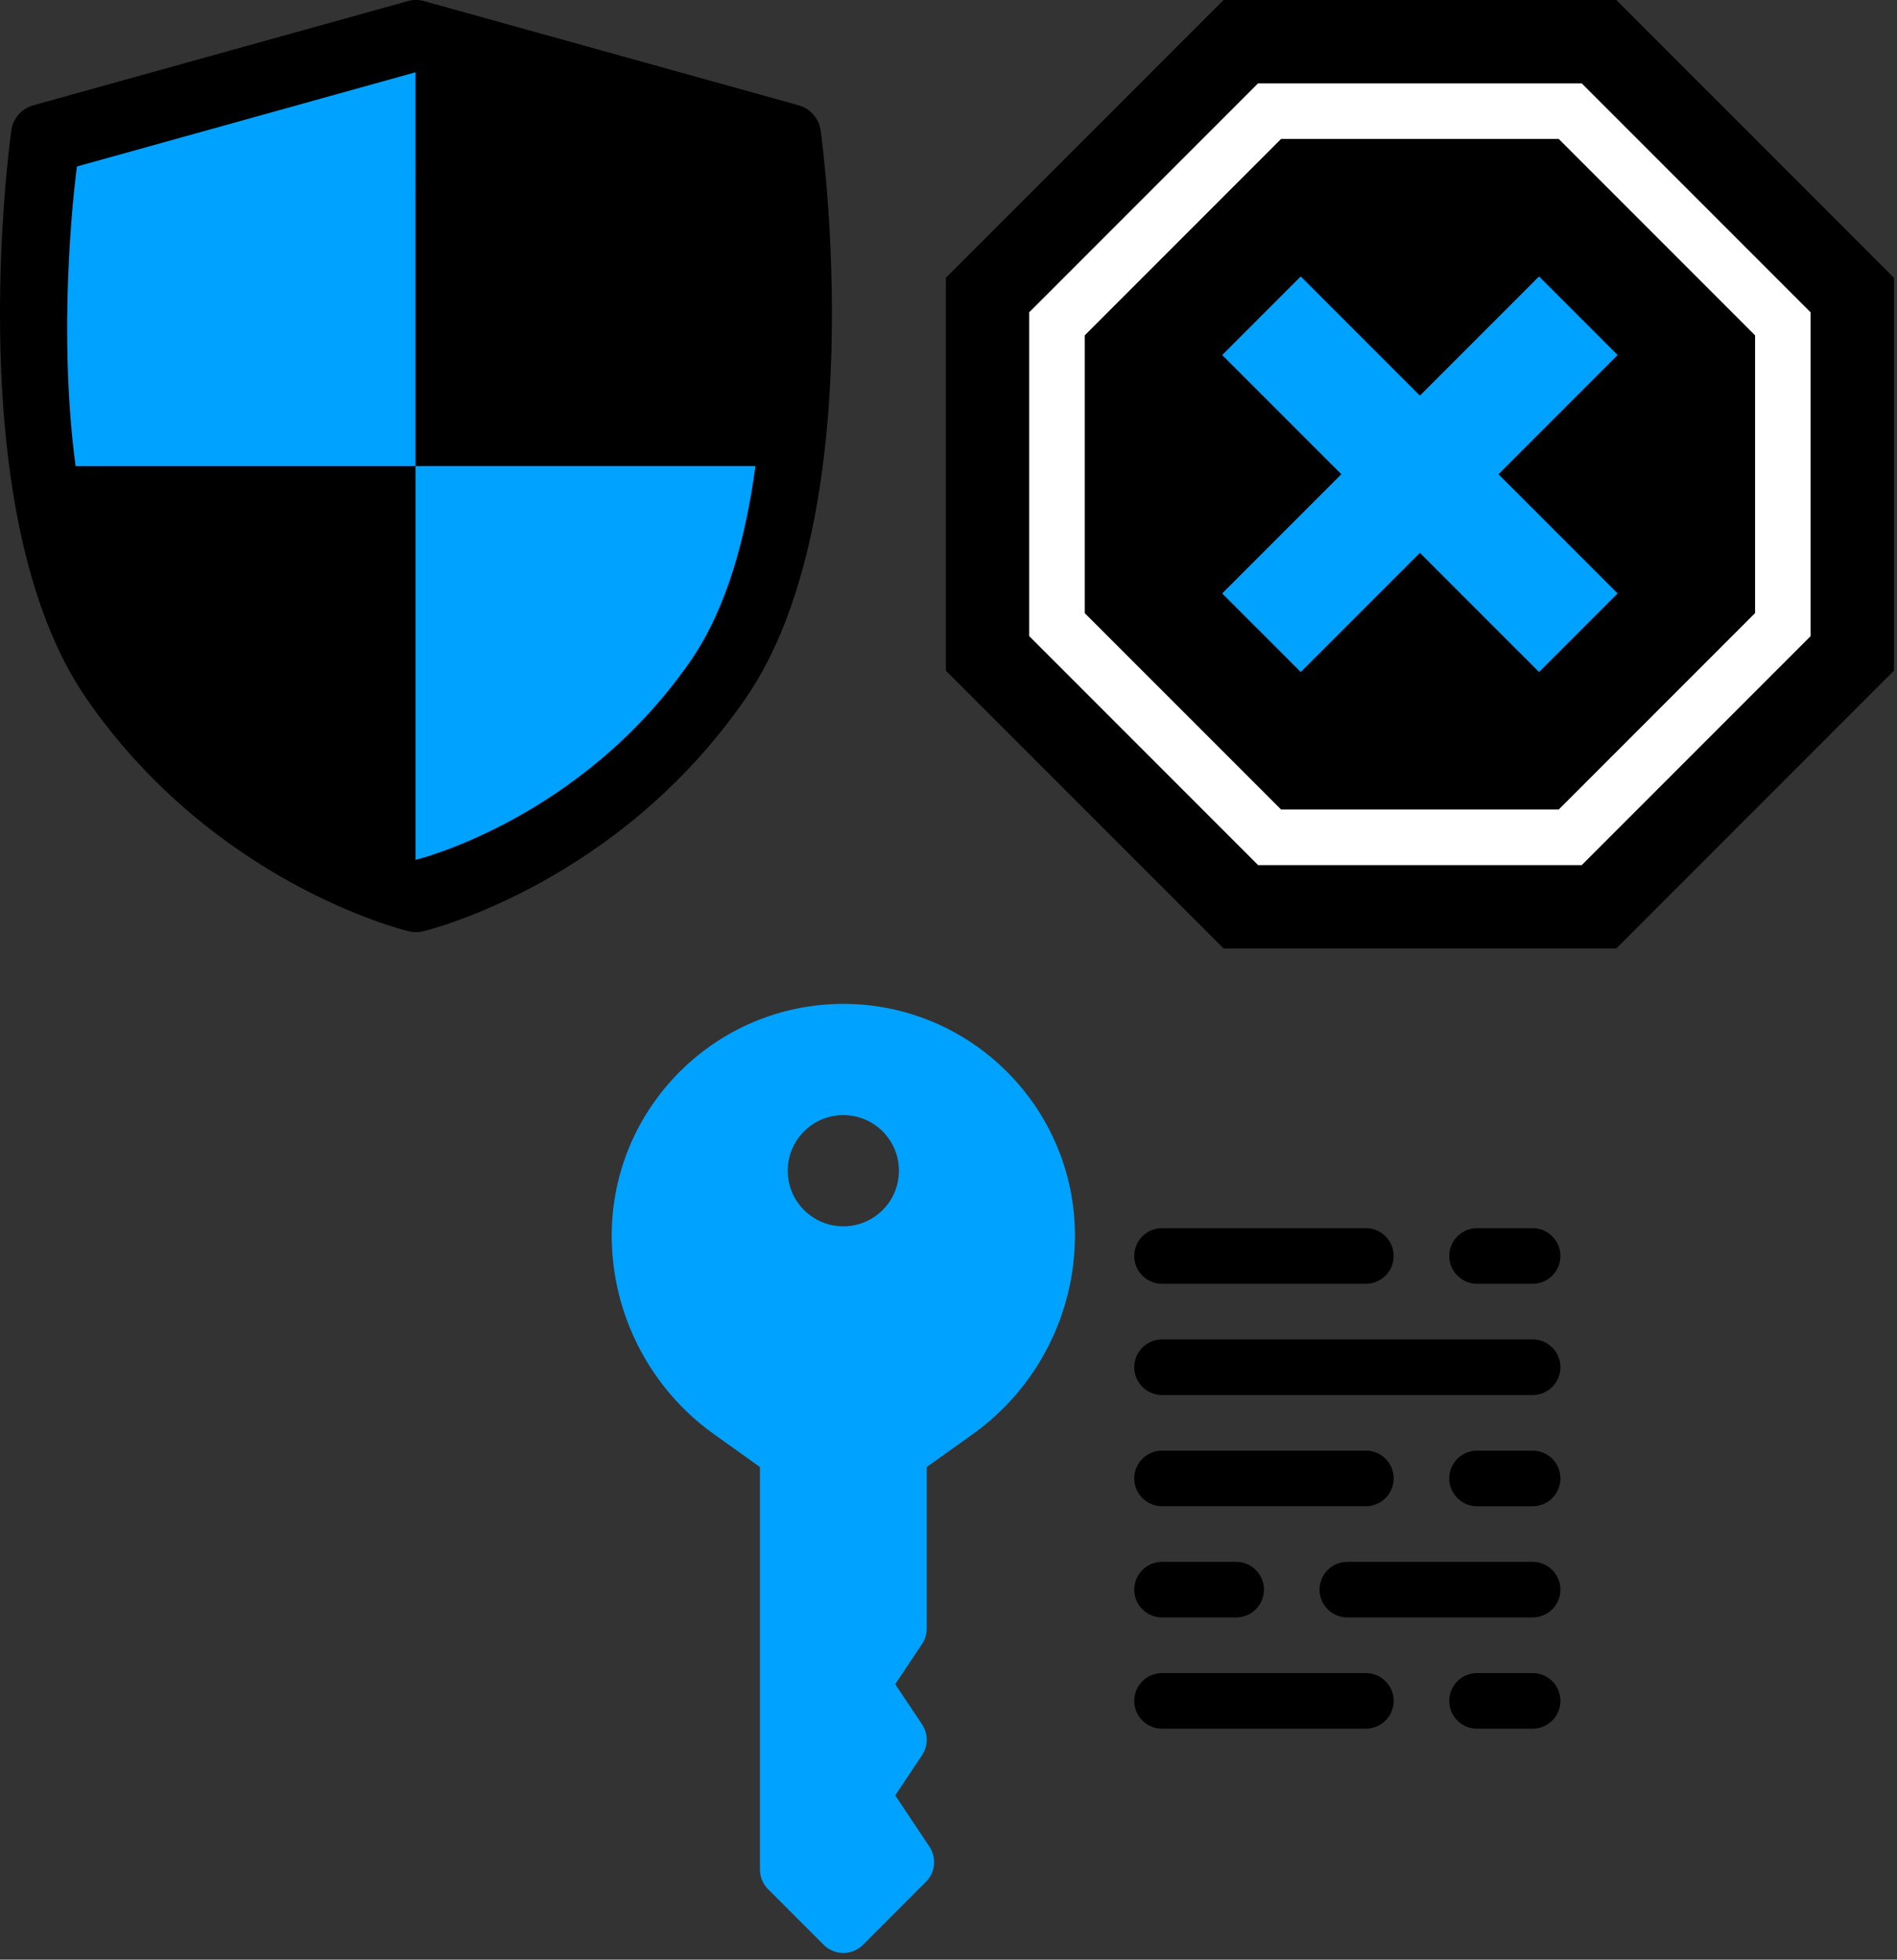
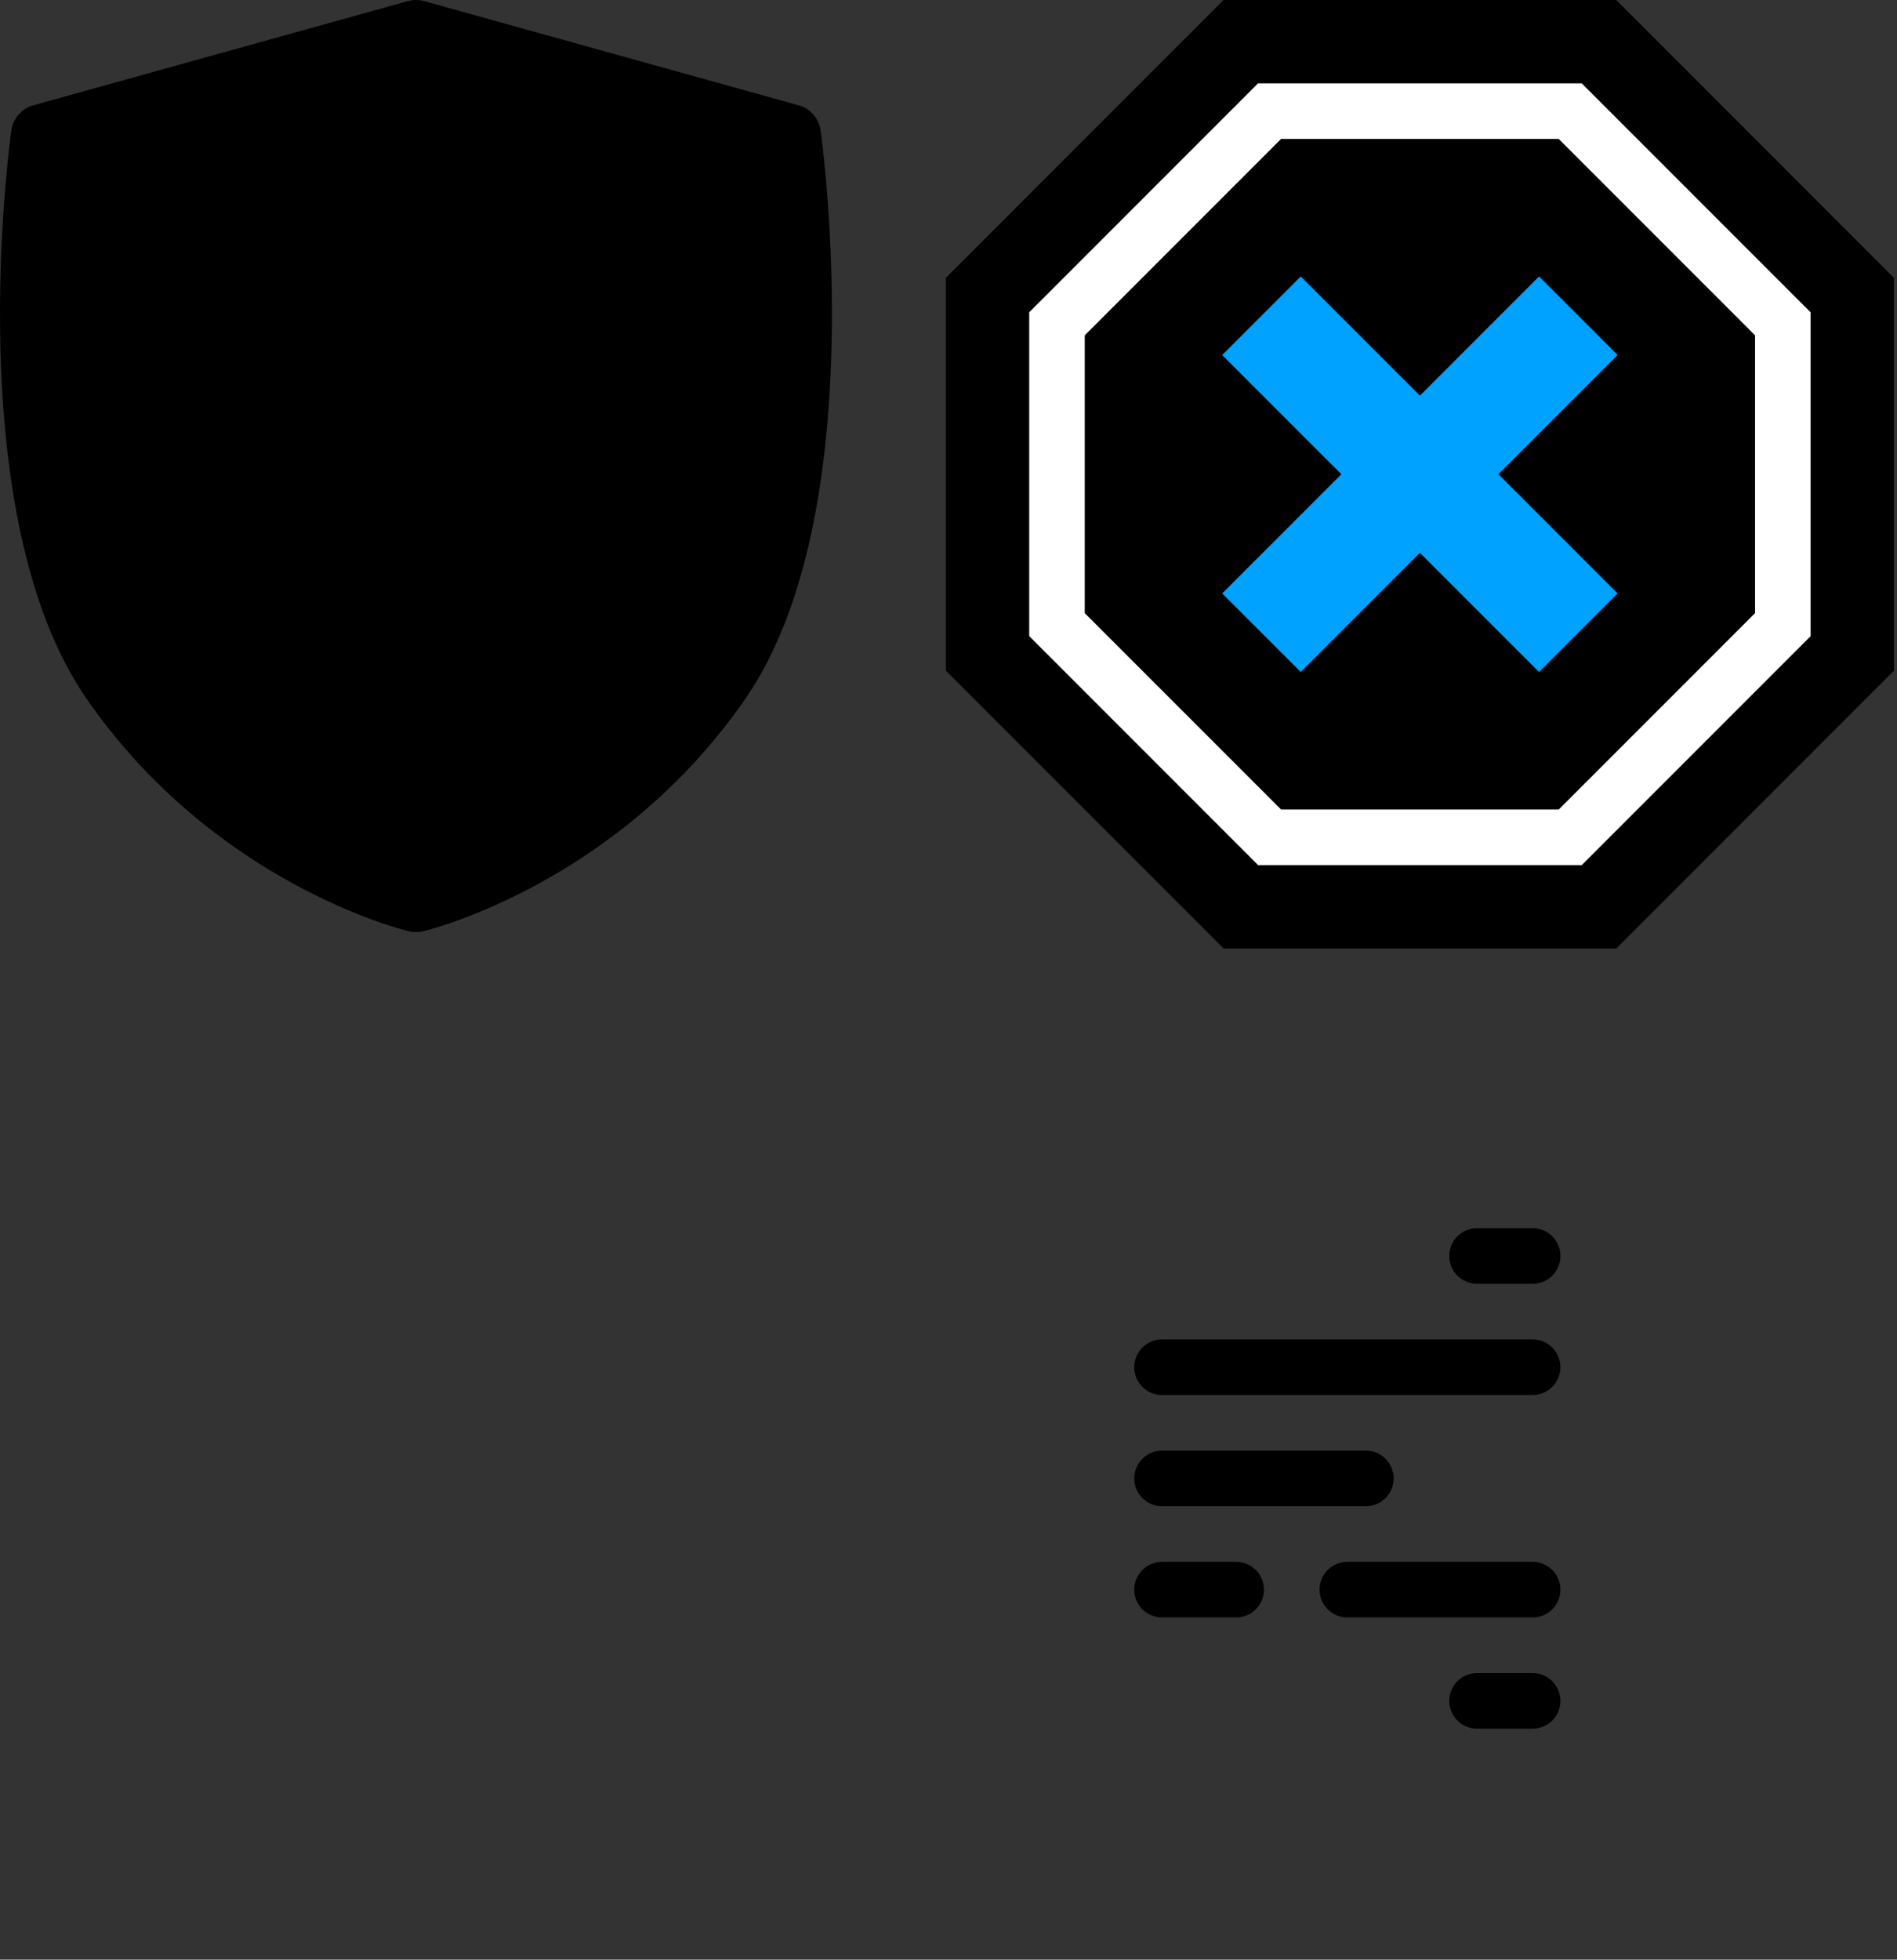
<svg xmlns="http://www.w3.org/2000/svg" width="276" height="285" viewBox="0 0 276 285" fill="none">
  <rect x="0" y="0" width="276" height="285" fill="#333333" stroke="none" />
  <path d="M214.9 186.708H222.988C225.221 186.708 227.032 184.897 227.032 182.664C227.032 180.431 225.221 178.62 222.988 178.62H214.9C212.667 178.62 210.856 180.431 210.856 182.664C210.856 184.897 212.667 186.708 214.9 186.708Z" fill="black" />
-   <path d="M169.069 186.708H198.724C200.957 186.708 202.768 184.897 202.768 182.664C202.768 180.431 200.957 178.62 198.724 178.62H169.069C166.836 178.62 165.025 180.431 165.025 182.664C165.025 184.897 166.836 186.708 169.069 186.708Z" fill="black" />
  <path d="M222.987 194.796H169.069C166.836 194.796 165.025 196.607 165.025 198.84C165.025 201.073 166.836 202.884 169.069 202.884H222.987C225.22 202.884 227.031 201.073 227.031 198.84C227.031 196.607 225.22 194.796 222.987 194.796Z" fill="black" />
-   <path d="M222.987 210.972H214.899C212.666 210.972 210.855 212.783 210.855 215.016C210.855 217.249 212.666 219.06 214.899 219.06H222.987C225.22 219.06 227.031 217.249 227.031 215.016C227.031 212.783 225.22 210.972 222.987 210.972Z" fill="black" />
  <path d="M169.069 219.059H198.724C200.957 219.059 202.768 217.248 202.768 215.015C202.768 212.782 200.957 210.971 198.724 210.971H169.069C166.836 210.971 165.025 212.782 165.025 215.015C165.025 217.248 166.836 219.059 169.069 219.059Z" fill="black" />
  <path d="M222.987 227.147H196.028C193.795 227.147 191.984 228.958 191.984 231.191C191.984 233.424 193.795 235.235 196.028 235.235H222.987C225.22 235.235 227.031 233.424 227.031 231.191C227.031 228.958 225.22 227.147 222.987 227.147Z" fill="black" />
  <path d="M169.069 235.235H179.853C182.086 235.235 183.897 233.424 183.897 231.191C183.897 228.958 182.086 227.147 179.853 227.147H169.069C166.836 227.147 165.025 228.958 165.025 231.191C165.025 233.424 166.836 235.235 169.069 235.235Z" fill="black" />
  <path d="M222.987 243.323H214.899C212.666 243.323 210.855 245.134 210.855 247.367C210.855 249.6 212.666 251.411 214.899 251.411H222.987C225.22 251.411 227.031 249.6 227.031 247.367C227.031 245.134 225.22 243.323 222.987 243.323Z" fill="black" />
-   <path d="M198.724 243.323H169.069C166.836 243.323 165.025 245.134 165.025 247.367C165.025 249.6 166.836 251.411 169.069 251.411H198.724C200.957 251.411 202.768 249.6 202.768 247.367C202.768 245.134 200.957 243.323 198.724 243.323Z" fill="black" />
-   <path d="M122.699 146C104.117 146 89 161.117 89 179.699C89 191.13 94.554 201.923 103.856 208.567L110.567 213.361V271.9C110.567 272.973 110.993 274.001 111.752 274.759L119.84 282.847C120.629 283.637 121.664 284.032 122.699 284.032C123.734 284.032 124.769 283.637 125.558 282.847L134.724 273.681C136.087 272.318 136.298 270.182 135.229 268.578L130.254 261.116L134.15 255.271C135.056 253.913 135.056 252.143 134.15 250.785L130.254 244.941L134.15 239.096C134.593 238.432 134.829 237.651 134.829 236.853V213.361L141.54 208.567C150.842 201.923 156.396 191.131 156.396 179.699C156.396 161.117 141.279 146 122.697 146H122.699ZM122.699 178.351C118.232 178.351 114.611 174.73 114.611 170.263C114.611 165.796 118.232 162.175 122.699 162.175C127.166 162.175 130.787 165.796 130.787 170.263C130.787 174.73 127.166 178.351 122.699 178.351Z" fill="#00A2FF" />
  <path d="M235.155 0H206.586H178.018L137.617 40.402V97.538L178.018 137.94H206.586H235.155L275.556 97.538V40.402L235.155 0Z" fill="black" />
  <path d="M235.353 51.634L223.923 40.204L206.586 57.54L189.25 40.204L177.82 51.634L195.157 68.97L177.82 86.306L189.25 97.736L206.586 80.4L223.923 97.736L235.353 86.306L218.016 68.97L235.353 51.634Z" fill="#00A2FF" />
  <path d="M230.133 12.124H183.041L149.741 45.424V92.516L183.041 125.816H230.133L263.433 92.516V45.424L230.133 12.124ZM255.35 89.169L226.785 117.734H186.388L157.823 89.169V48.772L186.388 20.207H226.785L255.35 48.772V89.169Z" fill="white" />
  <path d="M119.397 18.973C119.154 17.225 117.896 15.787 116.196 15.315L61.708 0.162C60.932 -0.054 60.111 -0.054 59.334 0.162L4.846 15.315C3.145 15.788 1.888 17.225 1.645 18.973C1.329 21.245 -5.881 74.94 12.612 101.651C31.083 128.331 58.331 135.168 59.481 135.445C59.823 135.528 60.172 135.568 60.521 135.568C60.87 135.568 61.219 135.527 61.561 135.445C62.712 135.167 89.96 128.33 108.43 101.651C126.922 74.94 119.712 21.246 119.396 18.973H119.397Z" fill="black" />
-   <path d="M100.473 96.12C84.453 119.261 60.455 125.057 60.455 125.057V67.784H10.999C8.128 46.289 11.196 24.21 11.196 24.21L60.454 10.511L60.455 67.784H109.91C108.514 78.236 105.714 88.55 100.473 96.12Z" fill="#00A2FF" />
</svg>